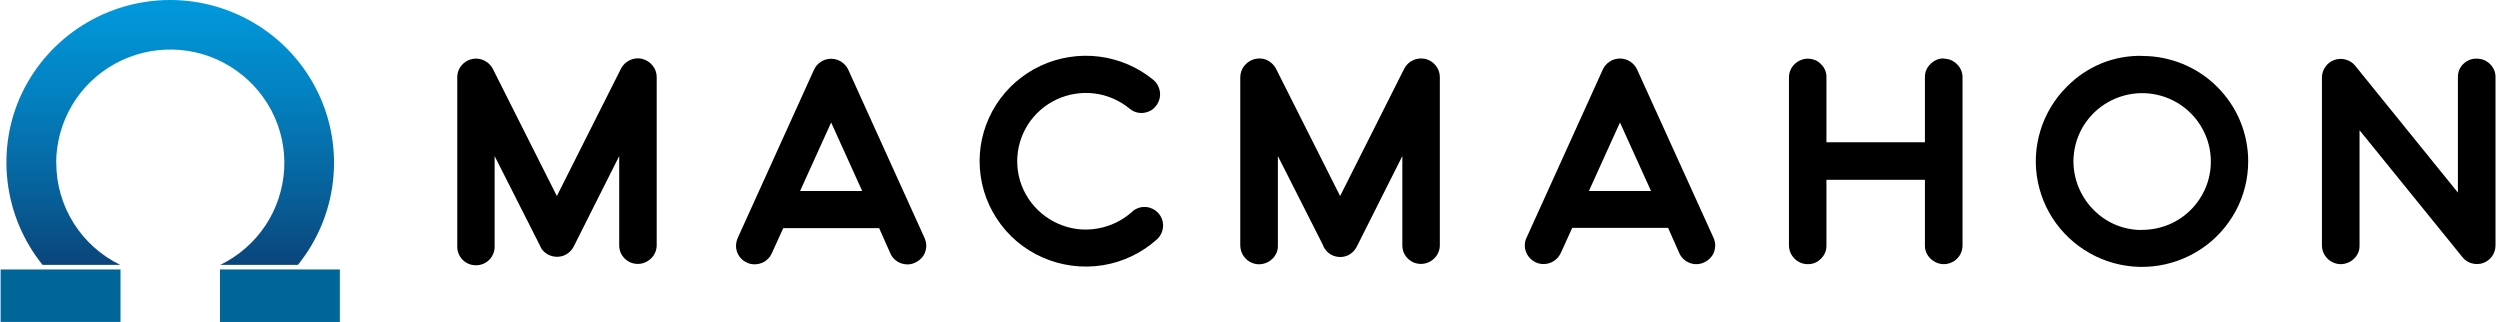
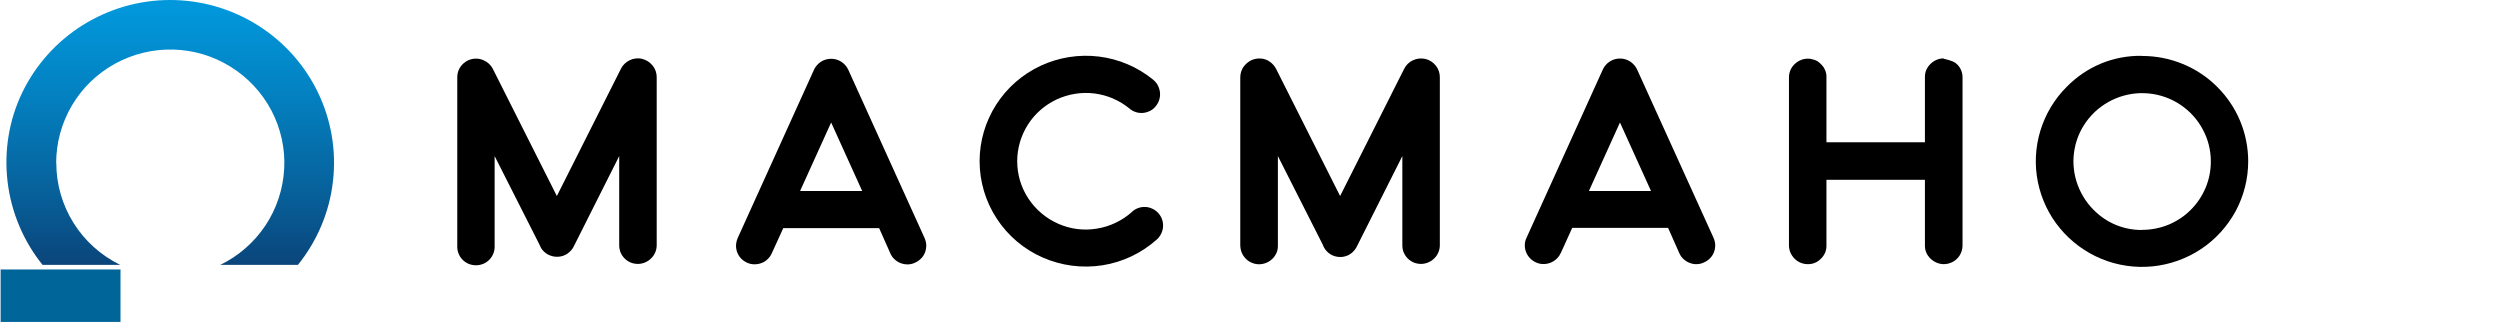
<svg xmlns="http://www.w3.org/2000/svg" width="489" height="63" viewBox="0 0 489 63" fill="none">
  <g clip-path="url(#clip0_122_1116)">
    <path d="M125.619 11.522C126.417 11.715 127.119 12.172 127.652 12.821C128.184 13.471 128.45 14.264 128.45 15.082V47.965C128.45 48.928 128.063 49.866 127.361 50.539C126.684 51.213 125.74 51.622 124.772 51.622C124.288 51.622 123.804 51.526 123.368 51.357C122.933 51.165 122.521 50.9 122.183 50.563C121.844 50.227 121.578 49.818 121.384 49.385C121.215 48.952 121.118 48.471 121.118 47.989V30.526L112.358 47.941C112.261 48.134 112.164 48.302 112.067 48.495C111.728 49.024 111.269 49.457 110.736 49.77C110.18 50.082 109.575 50.227 108.946 50.227C108.316 50.227 107.711 50.058 107.155 49.77C106.598 49.457 106.138 49.024 105.824 48.495C105.703 48.278 105.606 48.062 105.509 47.821L96.749 30.526V48.062C96.773 48.567 96.701 49.048 96.531 49.505C96.362 49.962 96.096 50.395 95.757 50.756C95.418 51.117 95.007 51.405 94.547 51.598C94.087 51.79 93.603 51.886 93.095 51.886C92.587 51.886 92.103 51.79 91.643 51.598C91.183 51.405 90.772 51.117 90.433 50.756C90.094 50.395 89.828 49.962 89.659 49.505C89.49 49.048 89.417 48.543 89.441 48.062V15.13C89.441 14.505 89.586 13.904 89.877 13.374C90.167 12.845 90.603 12.388 91.111 12.051C91.643 11.715 92.224 11.522 92.853 11.474C93.458 11.426 94.087 11.546 94.644 11.811C95.394 12.148 96.023 12.725 96.386 13.447L108.921 38.343L121.457 13.447C121.82 12.701 122.449 12.123 123.199 11.763C123.949 11.402 124.796 11.33 125.595 11.498L125.619 11.522Z" fill="black" />
    <path d="M150.98 49.505C150.786 49.938 150.52 50.347 150.157 50.684C149.818 51.02 149.407 51.285 148.947 51.453C148.269 51.718 147.519 51.766 146.817 51.622C146.116 51.453 145.462 51.093 144.954 50.563C144.446 50.034 144.131 49.385 144.01 48.663C143.889 47.941 144.01 47.22 144.301 46.546L159.231 13.615C159.522 12.989 160.006 12.436 160.587 12.075C161.167 11.691 161.869 11.498 162.571 11.498C163.273 11.498 163.95 11.691 164.555 12.075C165.136 12.46 165.62 12.989 165.91 13.615L180.841 46.546C181.035 46.979 181.156 47.46 181.18 47.941C181.18 48.422 181.107 48.904 180.938 49.361C180.769 49.818 180.503 50.227 180.164 50.563C179.825 50.9 179.414 51.189 178.978 51.381C178.542 51.598 178.083 51.694 177.599 51.718C177.115 51.718 176.631 51.646 176.195 51.477C175.735 51.309 175.324 51.044 174.961 50.708C174.598 50.371 174.332 49.986 174.138 49.529L171.96 44.622H153.206L150.98 49.505ZM168.645 37.357L162.571 23.959L156.497 37.357H168.645Z" fill="black" />
    <path d="M221.399 41.447C221.738 41.11 222.173 40.87 222.609 40.701C223.069 40.533 223.529 40.461 224.013 40.485C224.497 40.485 224.956 40.629 225.392 40.821C225.827 41.014 226.215 41.303 226.553 41.663C227.207 42.385 227.546 43.323 227.497 44.285C227.449 45.248 227.013 46.162 226.311 46.811C223.335 49.481 219.632 51.261 215.664 51.887C211.695 52.512 207.63 51.983 203.951 50.371C200.273 48.76 197.151 46.114 194.974 42.77C192.771 39.426 191.61 35.505 191.61 31.512C191.61 27.591 192.747 23.766 194.853 20.471C196.958 17.175 199.983 14.529 203.54 12.87C207.097 11.21 211.066 10.584 214.962 11.065C218.858 11.546 222.561 13.134 225.585 15.612C225.948 15.925 226.263 16.285 226.481 16.718C226.699 17.151 226.844 17.608 226.892 18.089C226.941 18.57 226.892 19.052 226.747 19.509C226.602 19.966 226.384 20.399 226.069 20.759C225.779 21.144 225.416 21.457 224.98 21.674C224.569 21.89 224.085 22.034 223.625 22.082C223.141 22.131 222.657 22.082 222.198 21.938C221.738 21.794 221.302 21.553 220.939 21.241C218.979 19.629 216.583 18.595 214.067 18.282C211.55 17.969 208.985 18.378 206.662 19.46C204.363 20.543 202.403 22.251 201.048 24.392C199.692 26.533 198.966 29.01 198.966 31.536C198.966 34.134 199.717 36.66 201.144 38.825C202.572 40.99 204.581 42.698 206.976 43.756C209.348 44.815 211.986 45.151 214.551 44.718C217.116 44.309 219.511 43.155 221.447 41.423L221.399 41.447Z" fill="black" />
    <path d="M278.799 11.523C279.598 11.715 280.324 12.172 280.832 12.821C281.364 13.471 281.631 14.265 281.631 15.083V47.966C281.631 48.928 281.243 49.866 280.542 50.54C279.864 51.213 278.92 51.622 277.952 51.622C277.468 51.622 276.984 51.526 276.549 51.358C276.113 51.165 275.702 50.901 275.363 50.564C275.024 50.227 274.758 49.818 274.564 49.385C274.395 48.952 274.298 48.471 274.298 47.99V30.526L265.538 47.942C265.441 48.134 265.345 48.303 265.248 48.495C264.885 49.096 264.377 49.578 263.772 49.89C263.142 50.203 262.465 50.323 261.763 50.251C261.061 50.179 260.408 49.914 259.876 49.481C259.343 49.048 258.932 48.471 258.714 47.821L249.954 30.526V48.062C249.954 48.543 249.881 49.024 249.688 49.457C249.494 49.89 249.228 50.299 248.865 50.636C248.357 51.141 247.703 51.478 246.977 51.622C246.276 51.767 245.526 51.694 244.872 51.406C244.195 51.141 243.638 50.66 243.227 50.059C242.815 49.457 242.622 48.76 242.597 48.038V15.131C242.597 14.313 242.864 13.495 243.396 12.87C243.783 12.389 244.267 12.004 244.848 11.739C245.429 11.498 246.034 11.402 246.663 11.45C247.292 11.498 247.873 11.715 248.381 12.076C248.889 12.437 249.301 12.894 249.591 13.447L262.126 38.344L274.661 13.447C275.024 12.725 275.629 12.124 276.379 11.787C277.13 11.426 277.977 11.354 278.775 11.523H278.799Z" fill="black" />
    <path d="M305.273 49.505C304.983 50.155 304.499 50.708 303.87 51.093C303.265 51.478 302.539 51.67 301.813 51.646C301.087 51.646 300.385 51.382 299.804 50.972C299.224 50.564 298.764 49.986 298.498 49.313C298.328 48.856 298.231 48.375 298.256 47.894C298.256 47.412 298.377 46.931 298.594 46.498L313.525 13.567C313.816 12.942 314.3 12.388 314.88 12.027C315.461 11.643 316.163 11.45 316.865 11.45C317.567 11.45 318.244 11.643 318.849 12.027C319.43 12.412 319.914 12.942 320.204 13.567L335.159 46.498C335.353 46.931 335.474 47.412 335.498 47.894C335.498 48.375 335.426 48.856 335.256 49.313C335.087 49.77 334.821 50.179 334.482 50.516C334.143 50.852 333.756 51.141 333.296 51.333C332.86 51.55 332.401 51.646 331.917 51.67C331.433 51.694 330.949 51.598 330.513 51.43C330.053 51.261 329.642 50.997 329.279 50.66C328.916 50.323 328.65 49.938 328.456 49.481L326.278 44.574H307.524L305.298 49.481L305.273 49.505ZM322.939 37.357L316.865 23.959L310.791 37.357H322.939Z" fill="black" />
-     <path d="M380.17 11.474C380.654 11.474 381.138 11.571 381.573 11.739C382.009 11.931 382.42 12.196 382.759 12.533C383.122 12.87 383.388 13.254 383.582 13.711C383.775 14.145 383.872 14.626 383.872 15.107V47.99C383.872 48.712 383.678 49.409 383.267 50.035C382.856 50.636 382.299 51.117 381.622 51.382C380.944 51.67 380.218 51.742 379.492 51.598C378.79 51.454 378.137 51.093 377.604 50.588C377.266 50.251 376.975 49.866 376.782 49.409C376.588 48.976 376.515 48.495 376.515 48.014V35.169H357.253V48.038C357.253 48.519 357.18 49 356.987 49.433C356.793 49.866 356.527 50.275 356.164 50.612C355.825 50.949 355.438 51.237 355.002 51.406C354.567 51.598 354.083 51.67 353.599 51.67C352.631 51.67 351.687 51.285 351.01 50.588C350.332 49.914 349.921 48.976 349.921 48.014V15.131C349.921 14.168 350.308 13.23 351.01 12.557C351.711 11.883 352.631 11.474 353.599 11.474C354.083 11.474 354.543 11.571 355.002 11.739C355.462 11.907 355.849 12.196 356.164 12.533C356.527 12.87 356.793 13.254 356.987 13.711C357.18 14.145 357.277 14.626 357.253 15.107V27.832H376.515V15.083C376.515 14.601 376.588 14.12 376.782 13.687C376.975 13.254 377.241 12.845 377.604 12.509C377.943 12.172 378.33 11.907 378.766 11.715C379.202 11.523 379.686 11.426 380.145 11.426L380.17 11.474Z" fill="black" />
+     <path d="M380.17 11.474C382.009 11.931 382.42 12.196 382.759 12.533C383.122 12.87 383.388 13.254 383.582 13.711C383.775 14.145 383.872 14.626 383.872 15.107V47.99C383.872 48.712 383.678 49.409 383.267 50.035C382.856 50.636 382.299 51.117 381.622 51.382C380.944 51.67 380.218 51.742 379.492 51.598C378.79 51.454 378.137 51.093 377.604 50.588C377.266 50.251 376.975 49.866 376.782 49.409C376.588 48.976 376.515 48.495 376.515 48.014V35.169H357.253V48.038C357.253 48.519 357.18 49 356.987 49.433C356.793 49.866 356.527 50.275 356.164 50.612C355.825 50.949 355.438 51.237 355.002 51.406C354.567 51.598 354.083 51.67 353.599 51.67C352.631 51.67 351.687 51.285 351.01 50.588C350.332 49.914 349.921 48.976 349.921 48.014V15.131C349.921 14.168 350.308 13.23 351.01 12.557C351.711 11.883 352.631 11.474 353.599 11.474C354.083 11.474 354.543 11.571 355.002 11.739C355.462 11.907 355.849 12.196 356.164 12.533C356.527 12.87 356.793 13.254 356.987 13.711C357.18 14.145 357.277 14.626 357.253 15.107V27.832H376.515V15.083C376.515 14.601 376.588 14.12 376.782 13.687C376.975 13.254 377.241 12.845 377.604 12.509C377.943 12.172 378.33 11.907 378.766 11.715C379.202 11.523 379.686 11.426 380.145 11.426L380.17 11.474Z" fill="black" />
    <path d="M419.009 10.945C421.744 10.945 424.43 11.474 426.947 12.509C429.463 13.543 431.762 15.059 433.674 16.983C435.61 18.907 437.134 21.169 438.175 23.67C439.215 26.172 439.748 28.866 439.748 31.56C439.748 34.952 438.901 38.296 437.304 41.279C435.682 44.261 433.359 46.835 430.528 48.712C427.697 50.588 424.43 51.767 421.018 52.103C417.63 52.44 414.194 51.935 411.048 50.636C407.902 49.337 405.119 47.292 402.941 44.67C400.763 42.048 399.287 38.945 398.609 35.602C397.932 32.282 398.101 28.842 399.093 25.571C400.085 22.323 401.852 19.364 404.272 16.959C406.184 15.011 408.458 13.471 410.999 12.412C413.54 11.378 416.25 10.873 418.985 10.921L419.009 10.945ZM419.009 44.959C420.776 44.959 422.518 44.622 424.164 43.949C425.785 43.275 427.285 42.289 428.519 41.038C429.778 39.787 430.746 38.32 431.423 36.708C432.101 35.096 432.44 33.34 432.44 31.584C432.44 29.395 431.907 27.23 430.843 25.282C429.802 23.334 428.302 21.698 426.462 20.471C424.623 19.244 422.518 18.498 420.316 18.282C418.114 18.065 415.887 18.402 413.855 19.244C411.822 20.086 410.007 21.409 408.604 23.117C407.2 24.825 406.232 26.846 405.821 28.986C405.385 31.151 405.506 33.364 406.159 35.481C406.813 37.574 407.95 39.498 409.523 41.062C410.757 42.313 412.233 43.323 413.879 43.997C415.524 44.67 417.267 45.007 419.033 44.983L419.009 44.959Z" fill="black" />
-     <path d="M484.468 11.474C484.952 11.474 485.436 11.571 485.872 11.739C486.307 11.931 486.718 12.196 487.057 12.533C487.396 12.87 487.662 13.278 487.856 13.711C488.049 14.145 488.122 14.626 488.122 15.107V47.99C488.122 48.736 487.904 49.481 487.469 50.107C487.033 50.732 486.404 51.189 485.702 51.454C484.976 51.694 484.202 51.718 483.476 51.502C482.75 51.309 482.096 50.876 481.637 50.275L461.527 25.474V48.038C461.527 48.519 461.455 49 461.261 49.433C461.067 49.866 460.801 50.275 460.438 50.612C459.93 51.117 459.277 51.454 458.551 51.598C457.849 51.742 457.099 51.67 456.445 51.382C455.768 51.117 455.211 50.636 454.8 50.035C454.388 49.433 454.171 48.736 454.171 48.014V15.131C454.171 14.385 454.413 13.639 454.872 13.038C455.308 12.412 455.913 11.956 456.639 11.715C457.365 11.474 458.139 11.45 458.865 11.667C459.591 11.883 460.245 12.292 460.704 12.894L480.765 37.67V15.083C480.765 14.601 480.838 14.12 481.032 13.663C481.225 13.206 481.491 12.821 481.854 12.485C482.193 12.148 482.605 11.883 483.04 11.715C483.476 11.546 483.96 11.45 484.444 11.474H484.468Z" fill="black" />
    <path d="M10.988 31.897C10.988 27.928 12.052 24.055 14.061 20.639C16.069 17.223 18.973 14.409 22.458 12.485C25.943 10.56 29.887 9.598 33.856 9.694C37.849 9.79 41.721 10.945 45.108 13.062C48.496 15.155 51.231 18.113 53.094 21.625C54.933 25.137 55.804 29.082 55.587 33.028C55.369 36.972 54.11 40.821 51.908 44.117C49.706 47.412 46.657 50.083 43.076 51.814H58.273C62.048 47.124 64.444 41.471 65.121 35.505C65.823 29.54 64.806 23.502 62.193 18.089C59.579 12.677 55.49 8.107 50.36 4.907C45.254 1.708 39.325 0 33.275 0C27.225 0 21.321 1.708 16.19 4.907C11.084 8.107 6.971 12.677 4.357 18.089C1.743 23.502 0.776 29.54 1.477 35.505C2.179 41.471 4.551 47.124 8.326 51.814H23.523C19.772 49.986 16.602 47.148 14.4 43.636C12.197 40.124 11.012 36.058 11.012 31.897H10.988Z" fill="url(#paint0_linear_122_1116)" />
-     <path d="M66.476 52.705H43.027V62.976H66.476V52.705Z" fill="#006598" />
    <path d="M23.571 52.705H0.122V62.976H23.571V52.705Z" fill="#006598" />
  </g>
  <defs>
    <linearGradient id="paint0_linear_122_1116" x1="27.191" y1="-7.938" x2="27.191" y2="67.537" gradientUnits="userSpaceOnUse">
      <stop stop-color="#009FE3" />
      <stop offset="0.13" stop-color="#0197DA" />
      <stop offset="0.34" stop-color="#0382C2" />
      <stop offset="0.6" stop-color="#07619B" />
      <stop offset="0.8" stop-color="#0A4479" />
    </linearGradient>
    <clipPath id="clip0_122_1116">
      <rect width="488" height="63" fill="white" transform="translate(0.122)" />
    </clipPath>
  </defs>
</svg>